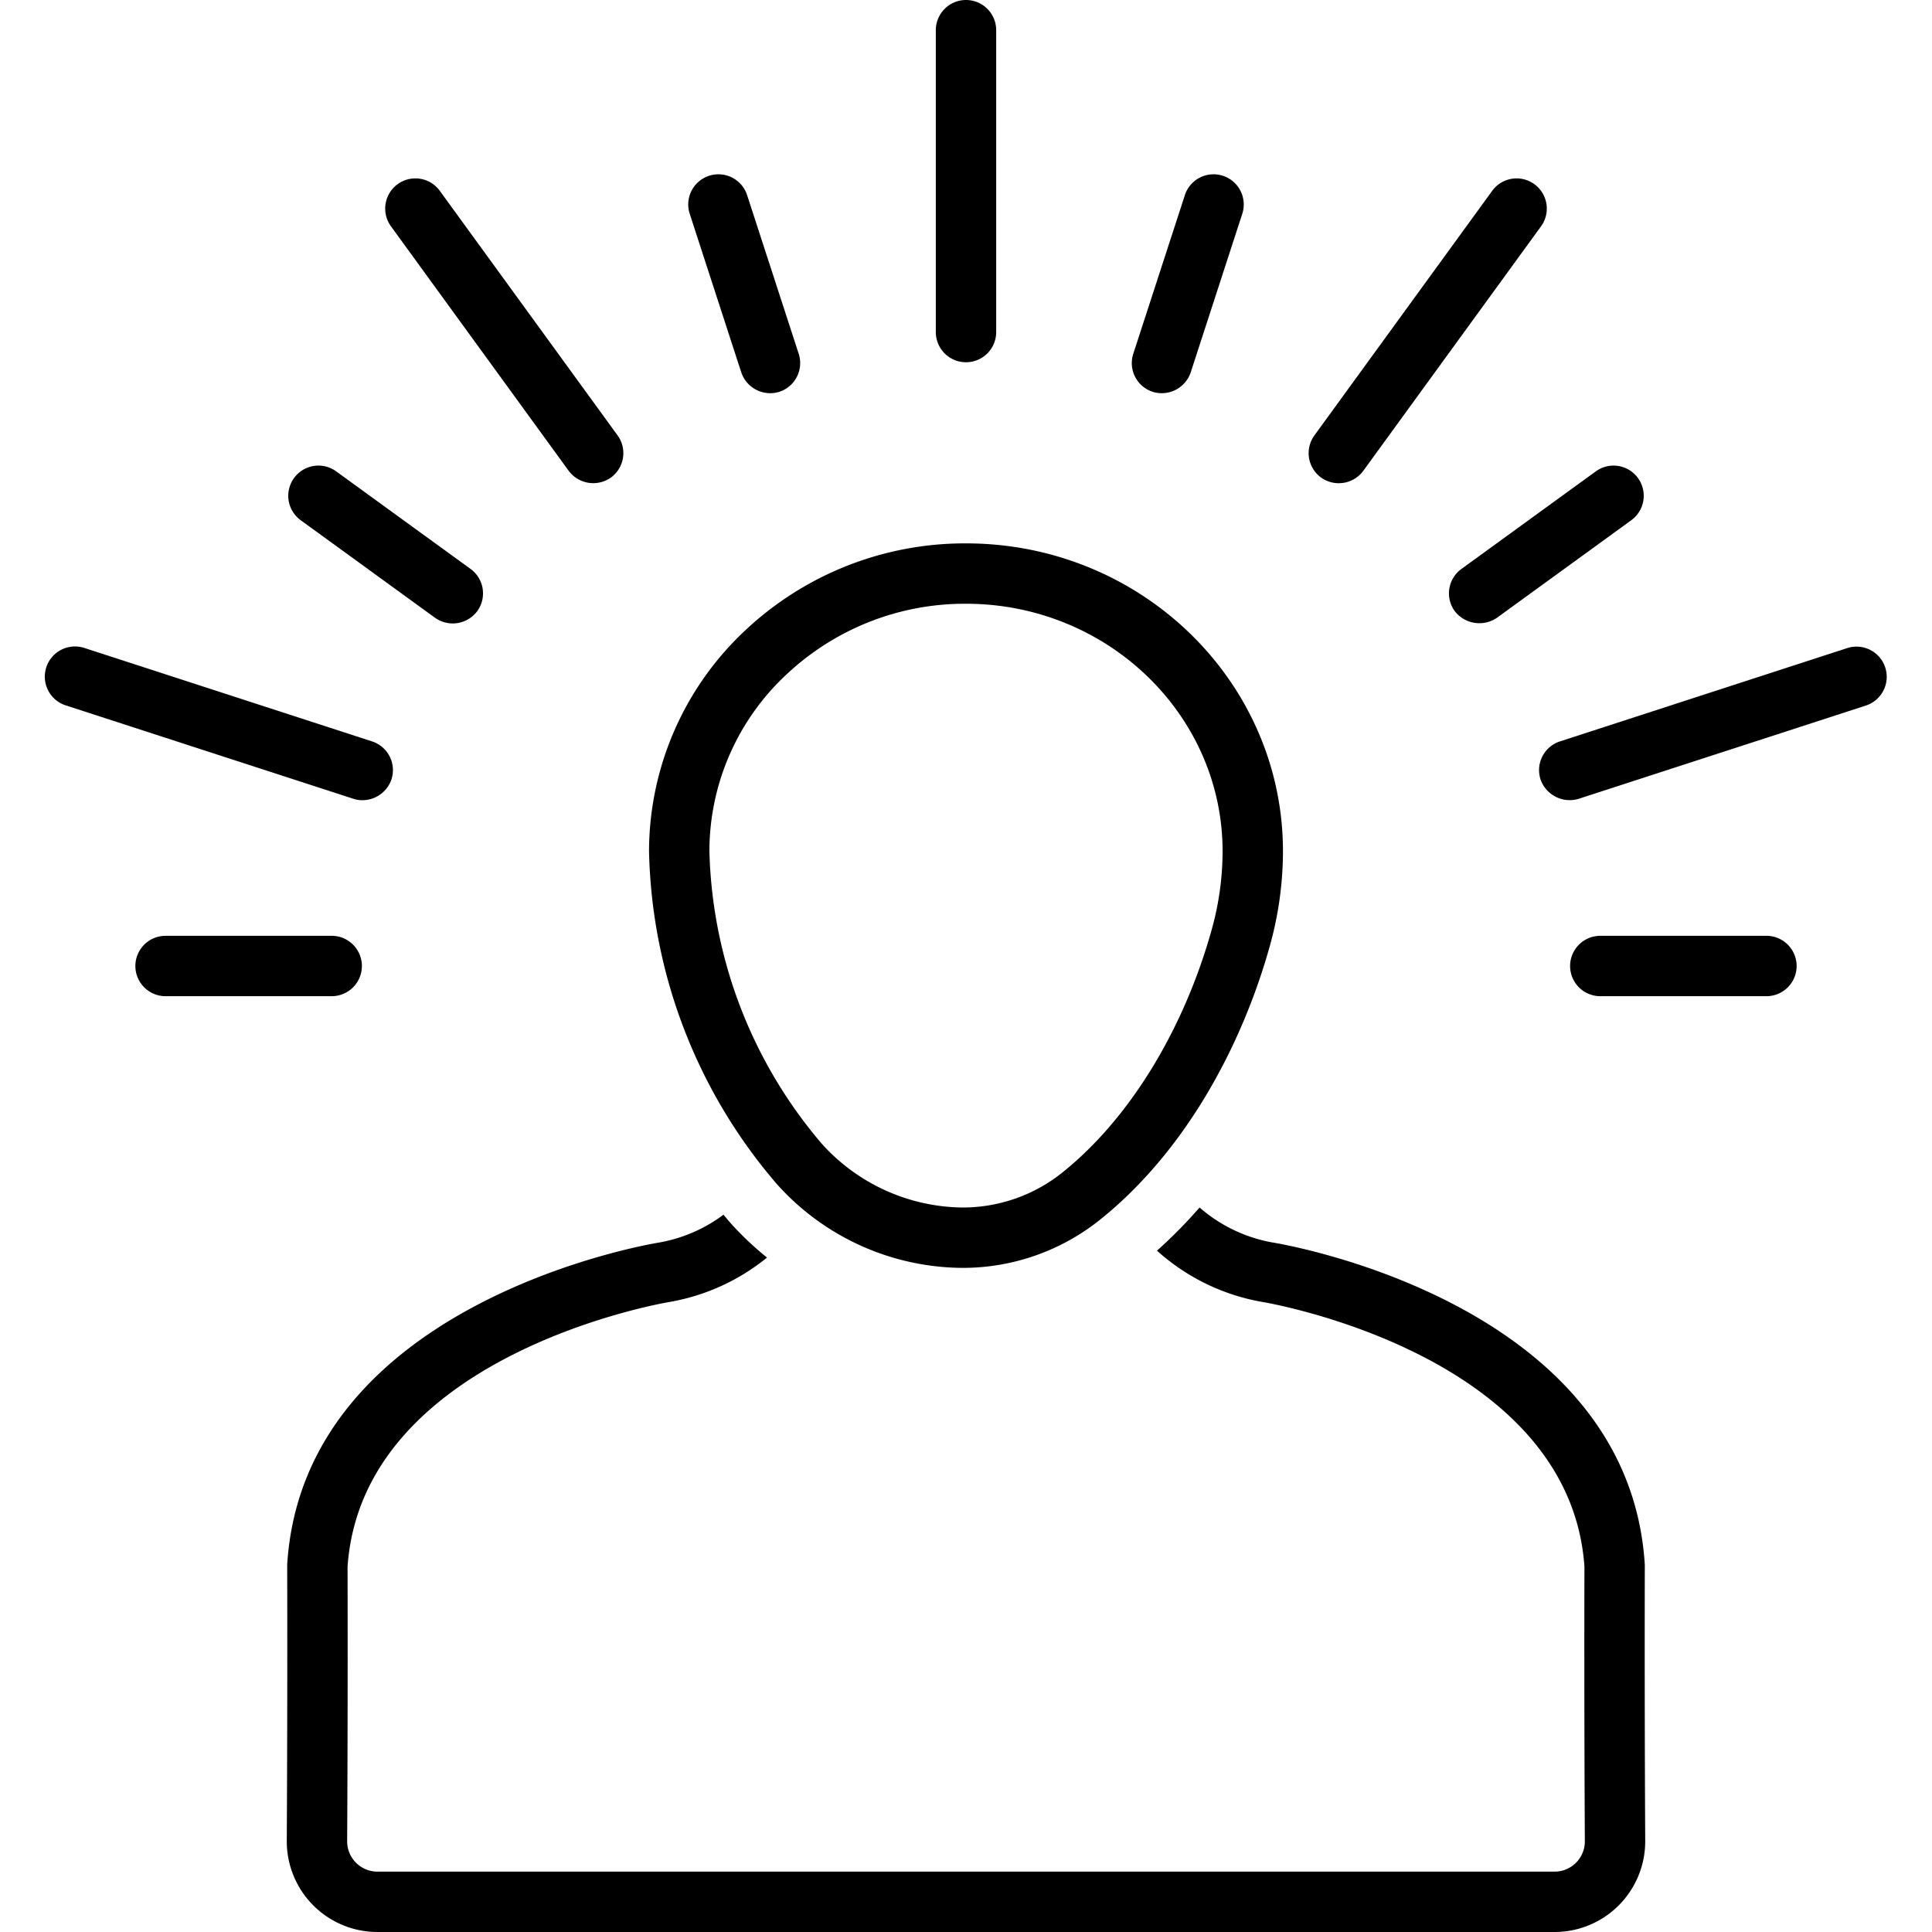
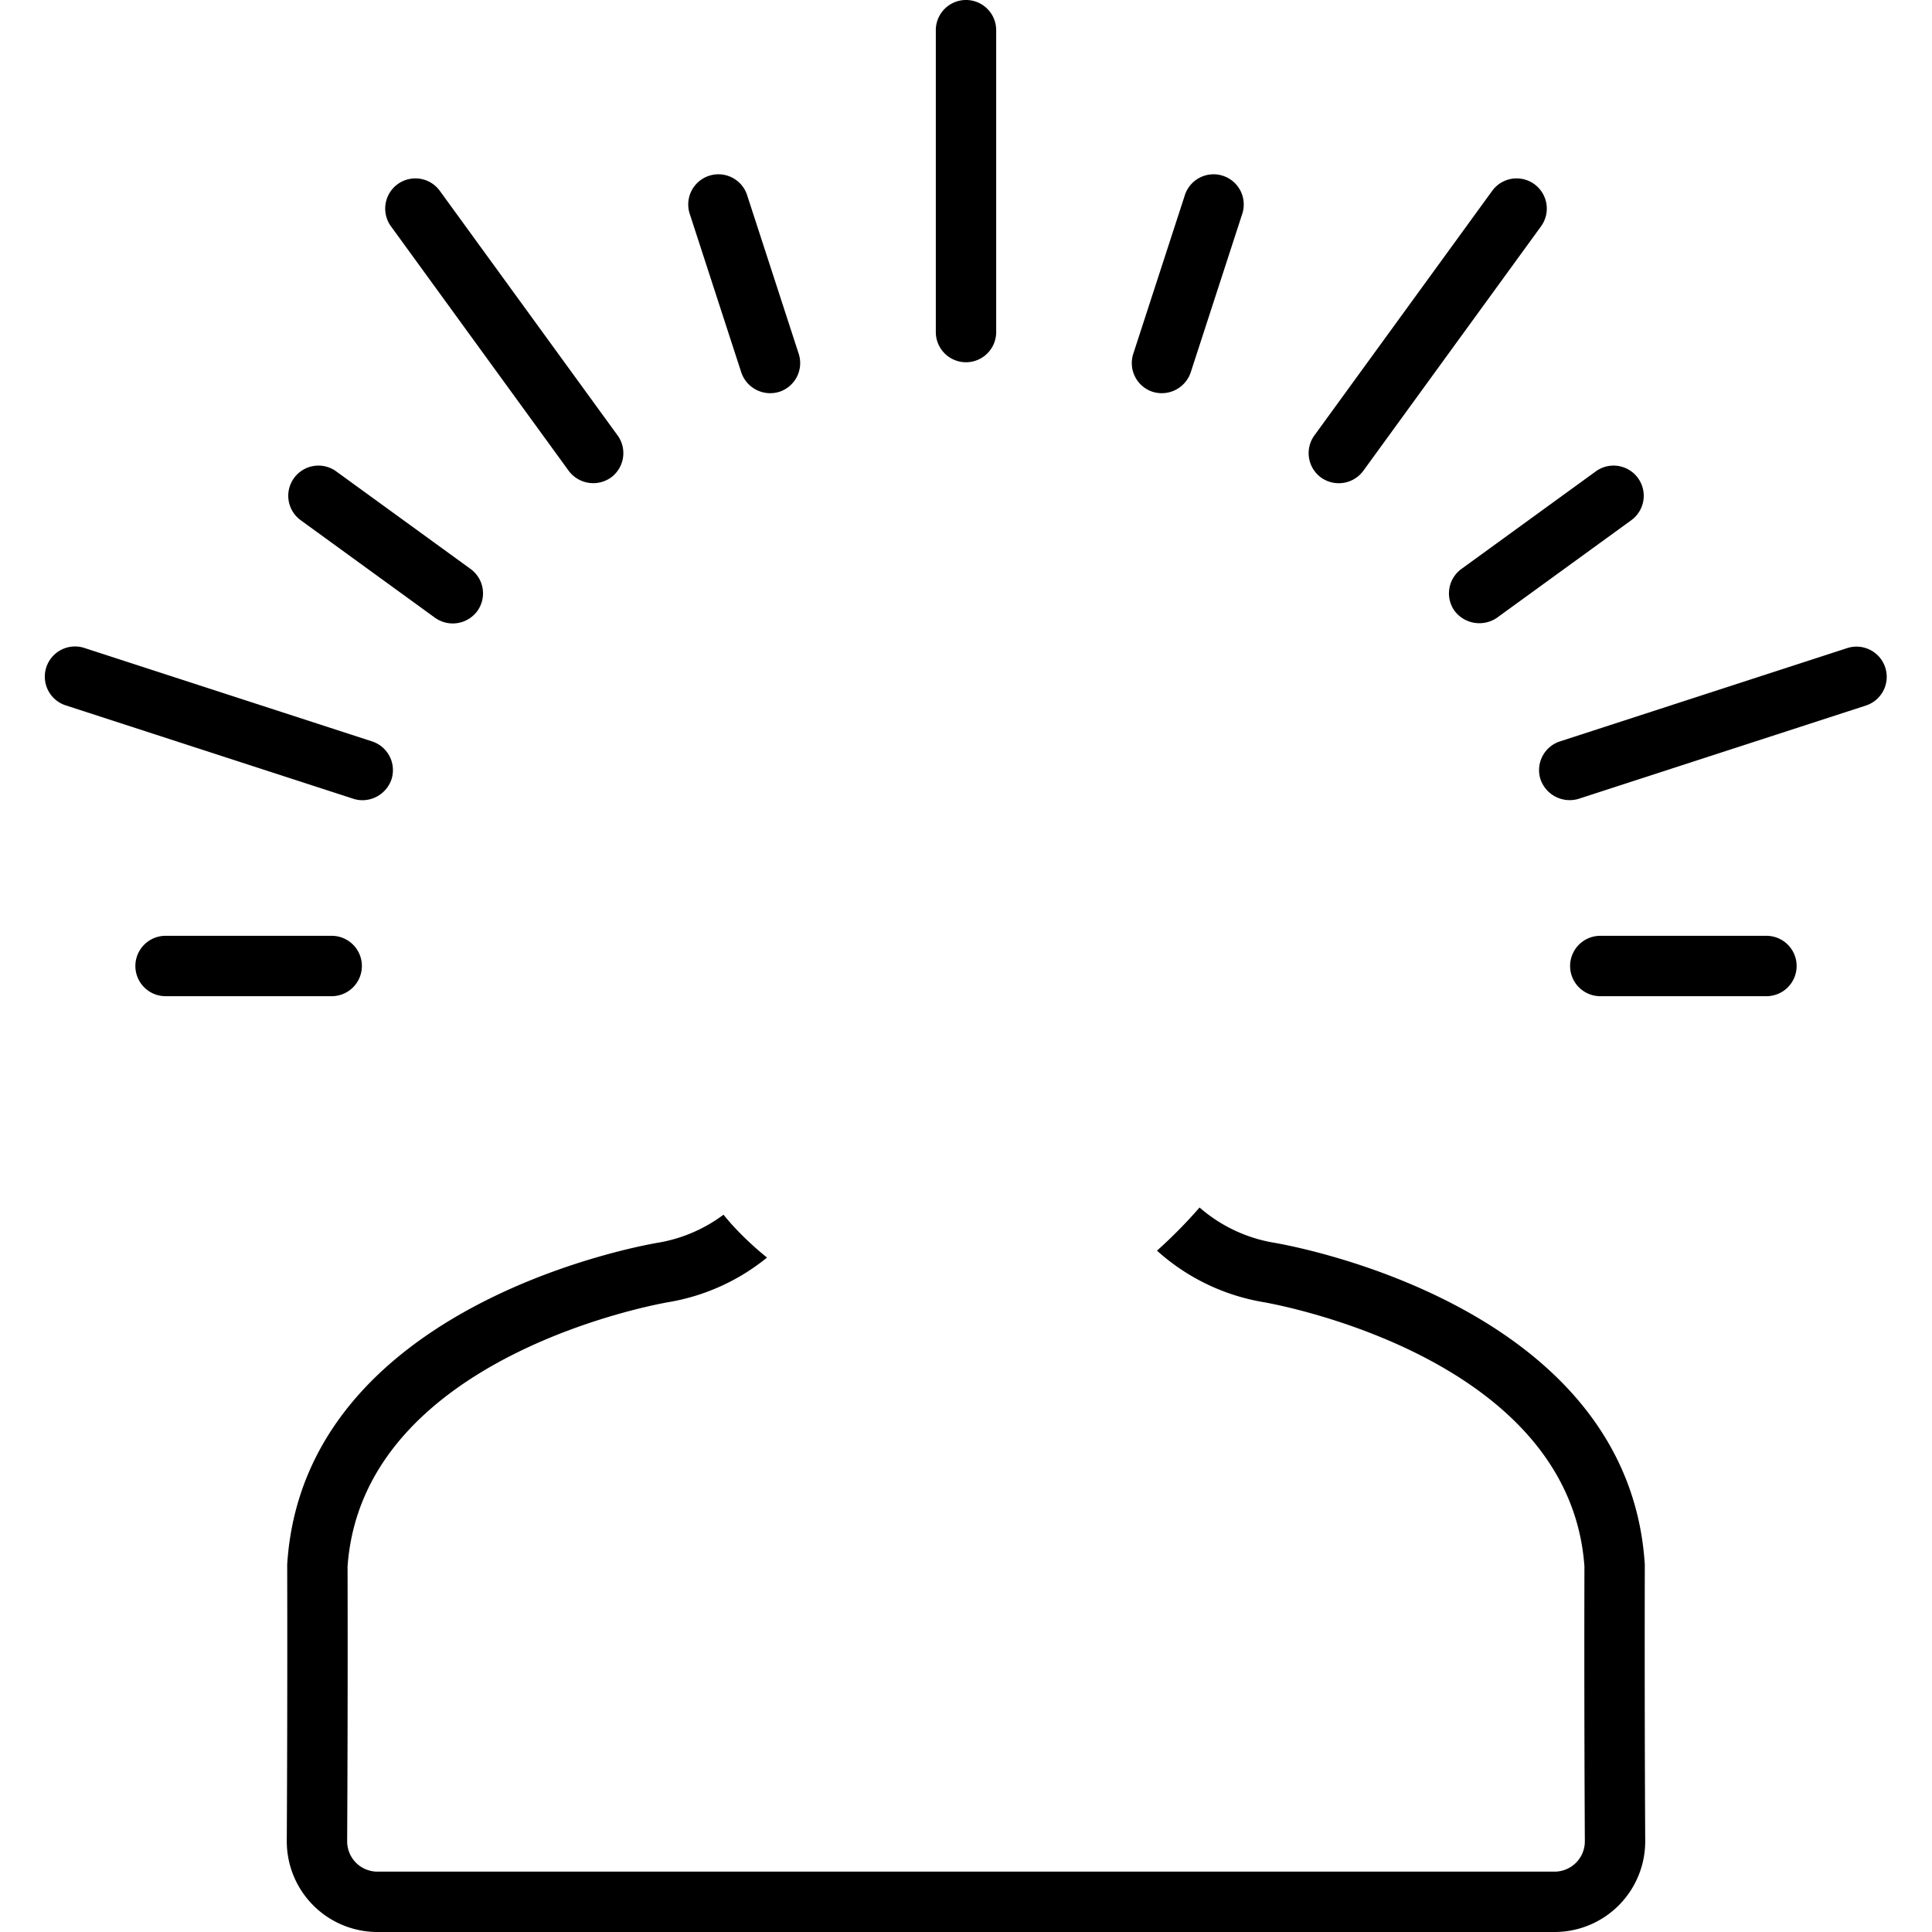
<svg xmlns="http://www.w3.org/2000/svg" viewBox="0 0 128 128" id="yoga">
  <path d="M124.902 44.223a2.002 2.002 0 0 0-2.52-1.285L103.35 49.12a2 2 0 0 0-1.285 2.52 2.046 2.046 0 0 0 2.52 1.285l19.032-6.18a2 2 0 0 0 1.285-2.521zM87.526 31.64a2.018 2.018 0 0 0 2.793-.443l11.762-16.18a2 2 0 1 0-3.235-2.352l-11.762 16.18a2 2 0 0 0 .442 2.795zm-49.845-.443a2.028 2.028 0 0 0 2.793.443 2 2 0 0 0 .442-2.794L29.154 12.665a2 2 0 1 0-3.235 2.352zM24.033 53.016a2.042 2.042 0 0 0 1.902-1.376 2 2 0 0 0-1.285-2.52L5.618 42.938a2 2 0 1 0-1.235 3.804l19.032 6.18a1.903 1.903 0 0 0 .618.093zM64 24a2 2 0 0 0 2-2V2a2 2 0 0 0-4 0v20a2 2 0 0 0 2 2zm-14.888.674a2.024 2.024 0 0 0 2.52 1.284 2 2 0 0 0 1.284-2.52l-3.402-10.462a2 2 0 1 0-3.803 1.236zm-29.19 9.792 8.904 6.466a2.023 2.023 0 0 0 2.794-.444 2 2 0 0 0-.443-2.793l-8.904-6.466a2 2 0 0 0-2.35 3.237zM23.976 64a2 2 0 0 0-2-2H10.969a2 2 0 0 0 0 4h11.007a2 2 0 0 0 2-2zm93.055-2h-11.007a2 2 0 0 0 0 4h11.007a2 2 0 0 0 0-4zM96.38 40.488a2.063 2.063 0 0 0 2.793.444l8.904-6.466a2 2 0 0 0-2.35-3.237l-8.905 6.466a2 2 0 0 0-.443 2.793zm-20.013-14.53a2.025 2.025 0 0 0 2.52-1.284l3.401-10.462a2 2 0 1 0-3.803-1.236l-3.402 10.461a2 2 0 0 0 1.284 2.521zm32.605 77.703c-1.099-17.638-24.658-21.343-24.658-21.343A10.01 10.01 0 0 1 79.475 80a32.424 32.424 0 0 1-2.822 2.86 14.003 14.003 0 0 0 6.94 3.39l.05.01.043.007c.204.033 20.295 3.432 21.287 17.52-.004 1.141-.023 9.102.027 18.197a2.007 2.007 0 0 1-2.005 2.017h-77.99A2.007 2.007 0 0 1 23 121.984c.05-9.095.03-17.056.027-18.196.992-14.089 21.083-17.488 21.28-17.52l.05-.008.05-.01a14.02 14.02 0 0 0 6.41-2.932 21.038 21.038 0 0 1-2.329-2.189c-.189-.21-.37-.434-.555-.651a10.028 10.028 0 0 1-4.249 1.84s-23.558 3.705-24.657 21.343c0 0 .027 8.423-.027 18.301A6.007 6.007 0 0 0 25.005 128h77.99a6.007 6.007 0 0 0 6.005-6.038c-.054-9.878-.027-18.3-.027-18.3z" />
-   <path d="M63.717 84a14.543 14.543 0 0 0 9.177-3.202c5.567-4.462 9.335-11.37 11.217-18.06a23.48 23.48 0 0 0 .889-6.33C85 45.137 75.598 36 64 36a21.25 21.25 0 0 0-14.581 5.722A20.076 20.076 0 0 0 43 56.408a34.932 34.932 0 0 0 8.463 22.033A16.629 16.629 0 0 0 63.717 84ZM52.156 44.64A17.23 17.23 0 0 1 64 40c9.374 0 17 7.36 17 16.408a19.397 19.397 0 0 1-.74 5.247c-1.872 6.657-5.469 12.497-9.867 16.021A10.56 10.56 0 0 1 63.717 80a12.715 12.715 0 0 1-9.278-4.232A31.047 31.047 0 0 1 47 56.408a16.007 16.007 0 0 1 5.156-11.769Z" />
</svg>